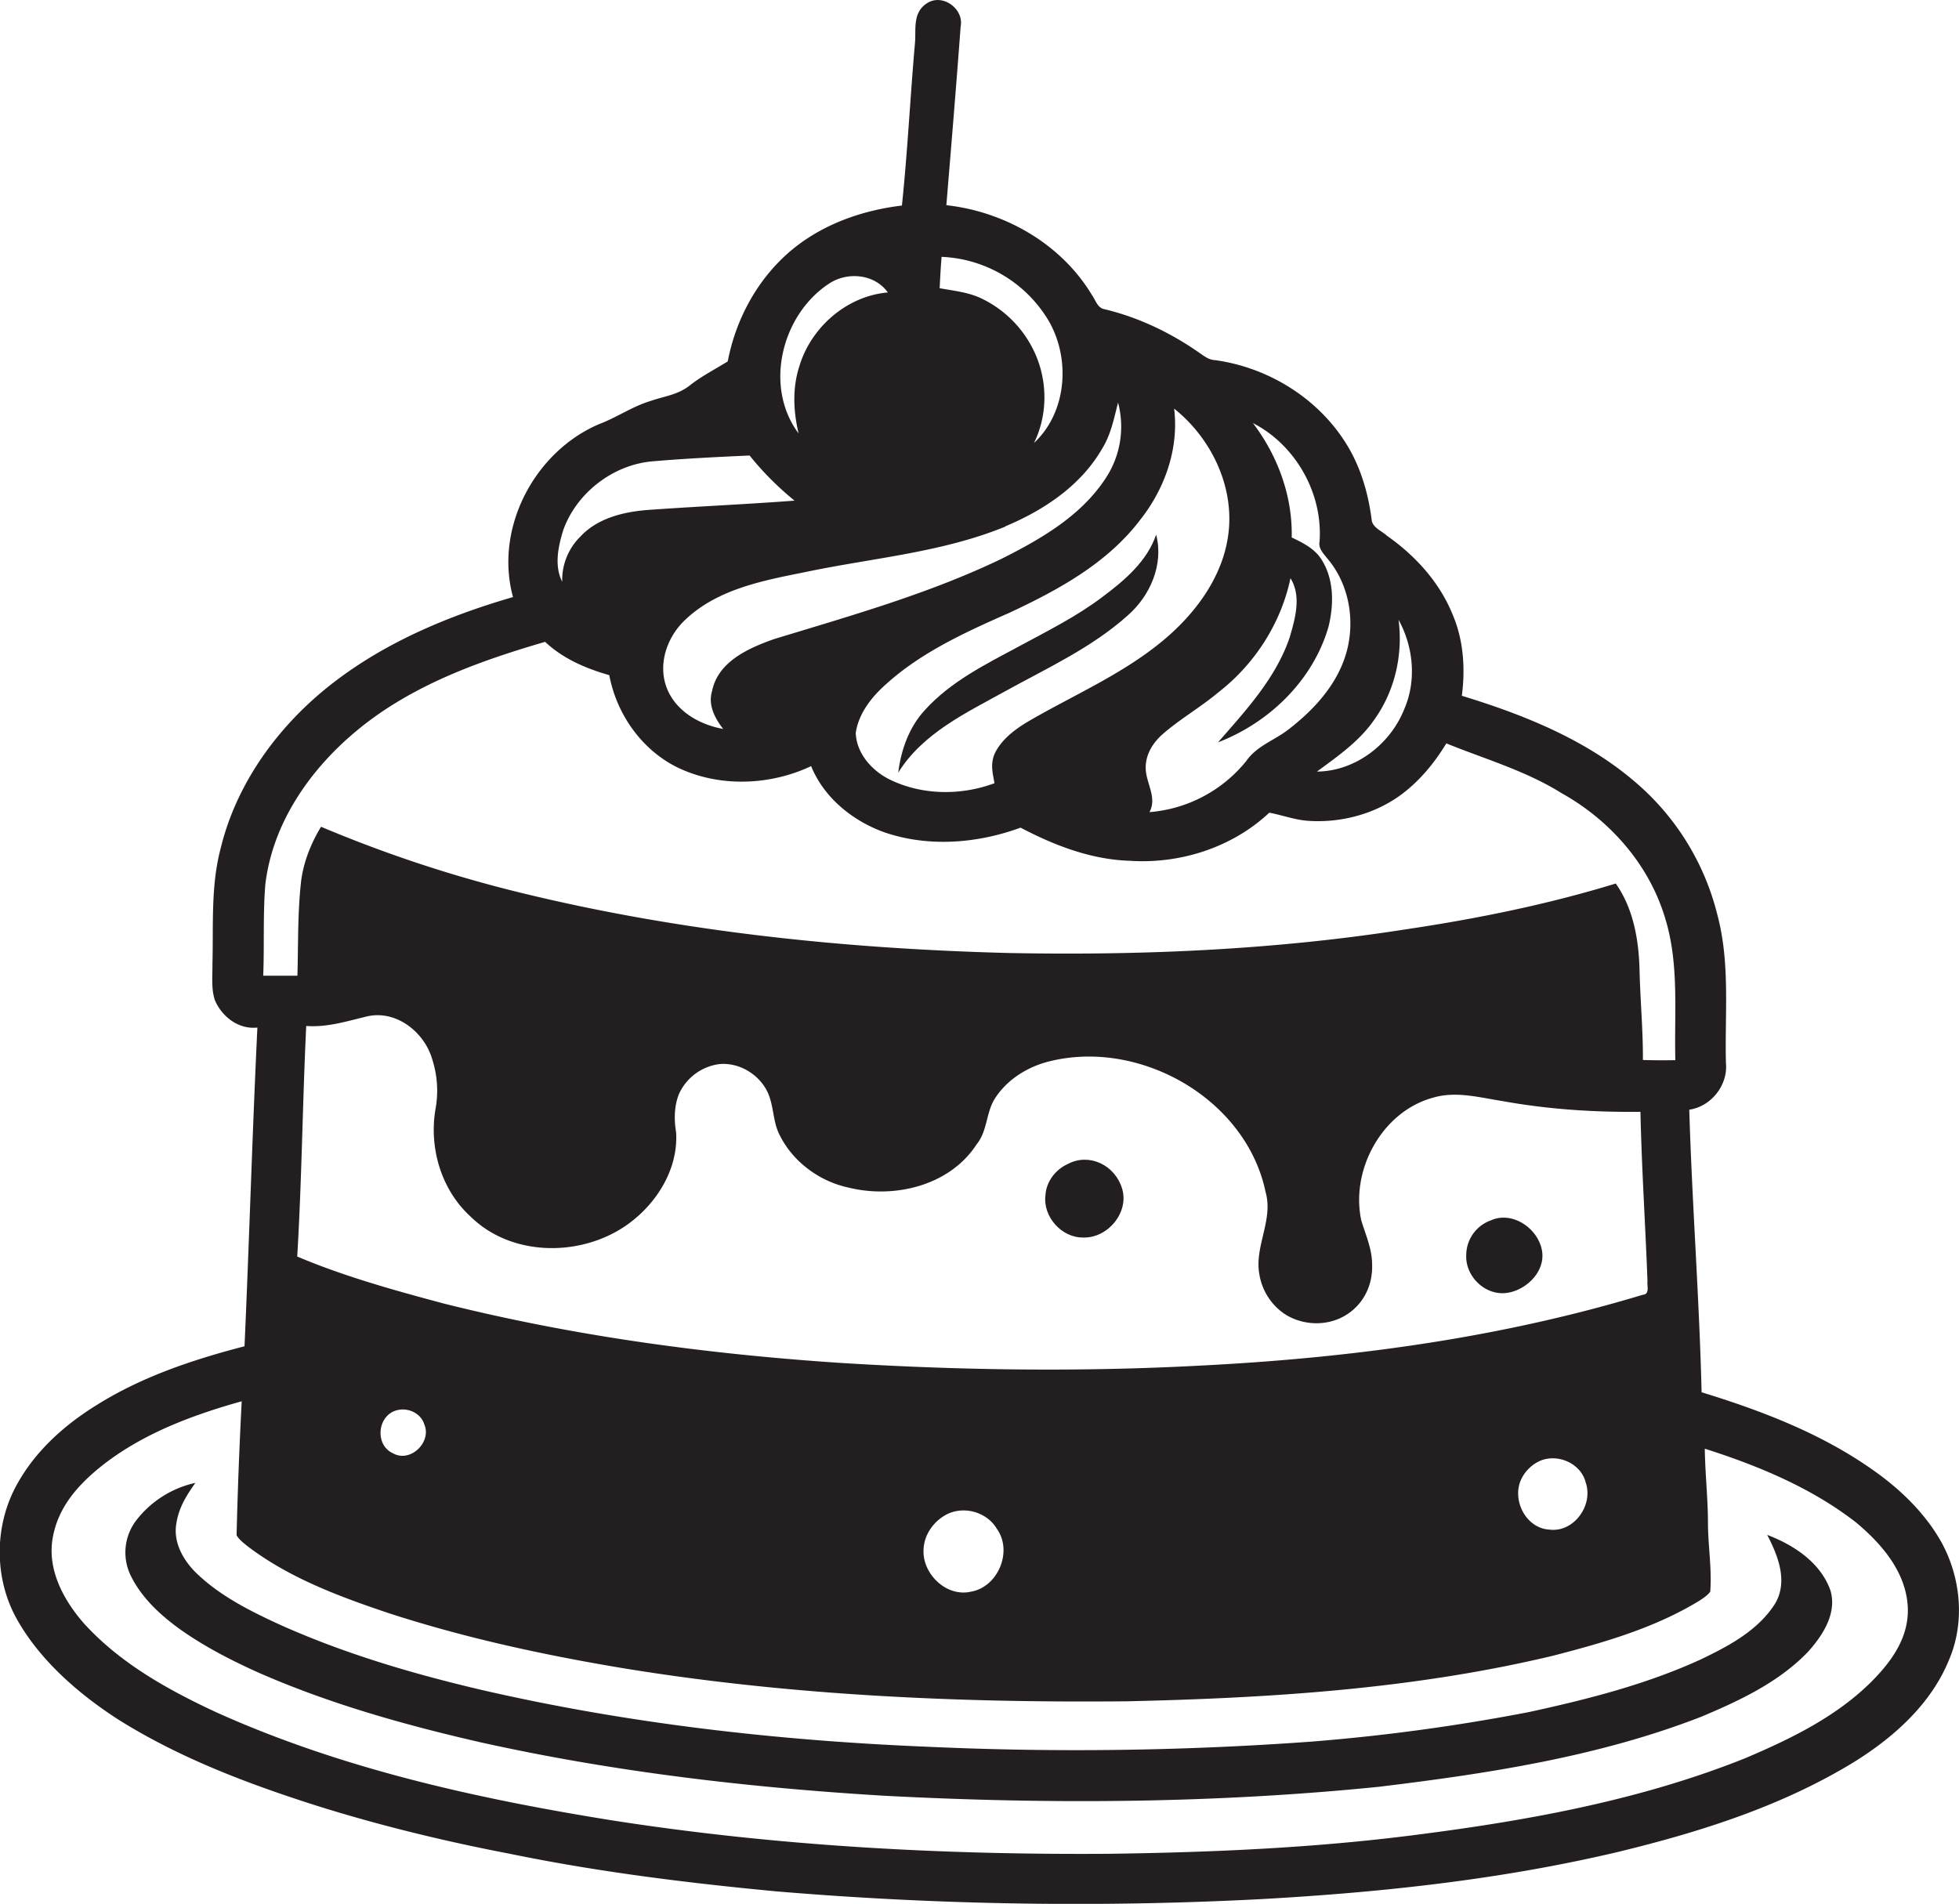
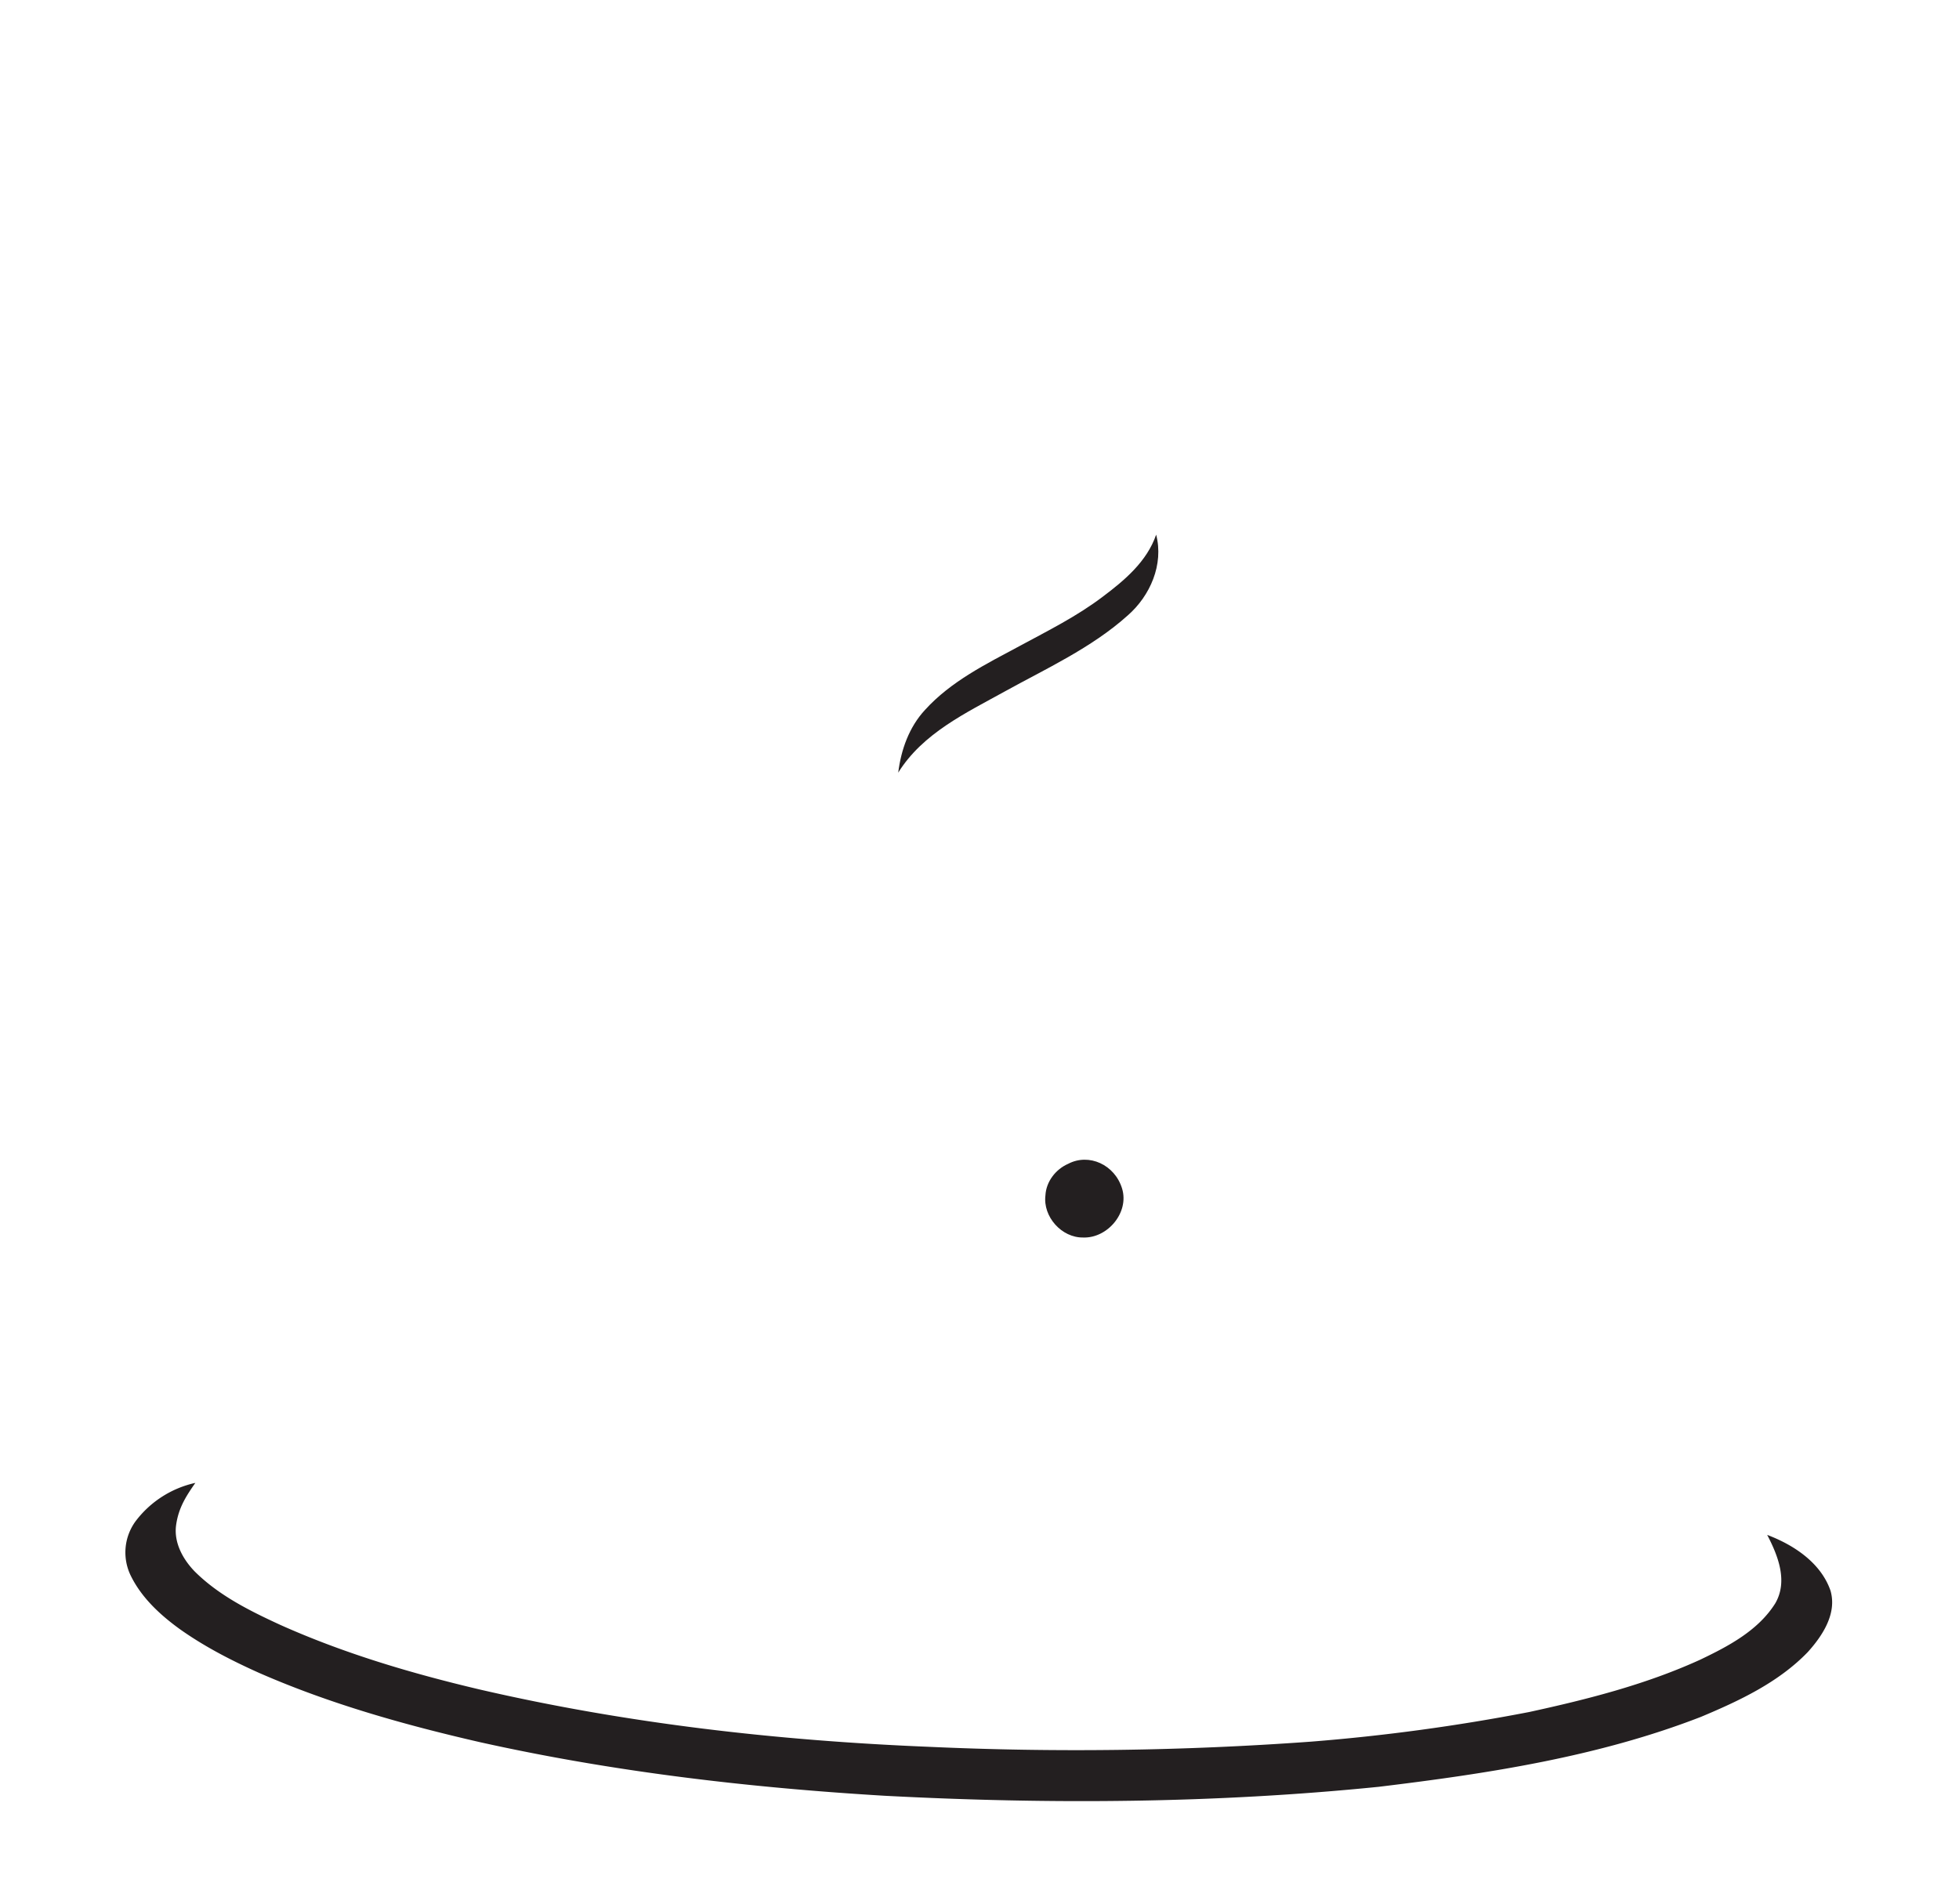
<svg xmlns="http://www.w3.org/2000/svg" id="Layer_1" data-name="Layer 1" viewBox="0 0 1111.2 1080">
  <title>biseeise_cake_flat_black_logo_White_background_fbd0b8c7-500f-41af-9403-289ae4d649ab</title>
  <path d="M625.5,338.5c-14.6,11.1-31.1,19.3-47.2,28-19,10.2-38.9,20-53.6,36.2-9,9.7-13.6,22.6-15.2,35.6,13.9-22.4,38.5-33.9,60.7-46.2s49.1-24.6,69.5-43c12.7-11.1,20.5-28.9,16.1-45.8C650.6,318.5,637.9,329.2,625.5,338.5Z" fill="#231f20" />
  <path d="M1002.4,870.7c6.1,11.7,11.9,26.2,4.6,38.8-9.7,15.5-26.7,24.4-42.6,32-30.9,14.1-64,22.5-97.1,29.7A1115.2,1115.2,0,0,1,743.5,988a1839.9,1839.9,0,0,1-217,2.9c-85.5-3.5-171-13.2-254.4-32.5-38.6-9.1-76.8-20.4-113-36.6-17.4-8-34.9-16.7-48.6-30.3-6.7-6.9-12-16.4-10.6-26.4s5.9-16.7,10.9-23.9a58.1,58.1,0,0,0-34,21.9,30,30,0,0,0-2.5,31c6.2,12.5,16.8,22.2,27.9,30.2,14,9.9,29.2,17.7,44.8,24.7,40.2,17.6,82.6,29.5,125.3,39.3,75.5,16.8,152.6,25.8,229.7,30.4,93.3,4.9,187.1,4.3,280.1-5.1,61.9-7.5,124.4-17,182.8-39.7,21.7-9.1,43.9-19.5,60.5-36.7,8.4-9.3,16.7-21.9,12.9-34.9C1032.8,886.5,1017.5,876.4,1002.4,870.7Z" fill="#231f20" />
-   <path d="M1101.2,874.8c-9.4-16.7-23.5-30.2-39.1-41.1-29.2-20.6-63-33.5-96.9-43.9-1.3-53.5-5.4-106.8-7-160.3,12.4-1.8,22-13.9,20.8-26.4-0.7-28.1,2.5-56.8-4.9-84.3a144.5,144.5,0,0,0-46.7-75.3c-28.1-24.1-63.2-38.1-98.2-48.8,2-15.4,1-31.5-5.2-46-7.4-18.4-21.2-33.5-37.3-44.8-3.1-2.9-8.4-4.6-8.7-9.4-2-15.4-6.6-30.8-15.1-43.9-16.2-25.3-44-42.2-73.6-46.3-4-.1-7-2.9-10.2-5-16-11-33.8-19.4-52.6-23.9-4-.7-5-5.1-7.1-8-17.4-29-49.3-47.3-82.6-51,2.8-33.8,5.6-67.5,8.1-101.3,2-9.9-9.9-18.8-18.7-13.5s-6.5,15-7.2,22.8c-2.7,30.7-4.2,61.5-7.4,92.2-23.4,2.8-46.7,11.2-64.6,27s-29.7,37.9-34.2,61.4c-7.2,4.5-14.9,8.4-21.6,13.7s-14.6,6.1-22,8.7c-10.4,3.1-19.3,9.4-29.4,13.2-36.7,15.7-59.5,59.1-48.8,98.1-35.5,10.3-70.3,24.7-100,47.1-31.4,23.6-56.6,57.1-65.9,95.7-5.6,21.4-4,43.6-4.6,65.4,0.1,6.8-.8,13.9,1.4,20.5,4,9.4,13.5,16.7,24.1,15.5-2.9,60.3-4.6,120.6-7.3,180.8-28.9,7.5-57.8,17.1-83.3,33-18.3,11.2-35,26-45.5,44.9-13.1,23.1-13.5,53-.6,76.4s35.1,42.9,58.2,57.7c32.6,20.4,68.7,34.5,105.2,46.4s76.8,21.9,116,29.4c50,10.3,100.7,16.6,151.4,21.4a2025.5,2025.5,0,0,0,275.6,4.4c68-3.8,136-11.1,202.3-26.8,46.5-11.3,92.8-25.9,133.9-51.1,22.6-14.1,43.7-33,53.8-58.2C1114.7,919.9,1112.2,894.8,1101.2,874.8ZM779.5,408.3c11.7-16.3,16.4-36.9,13.8-56.7,8.5,15.4,10.3,34.7,3.1,51-8,19.8-27.7,34.9-49.4,35.1C758.8,429,771.1,420.5,779.5,408.3Zm-26.1-52.1c3.3-12.9,3.5-27.9-4.2-39.4-3.9-5.8-10.4-9-16.5-11.9,0.5-23.5-7.9-46.3-22-64.9,24.3,12.5,39.7,39.9,37.8,67.1-0.8,3.9,2.1,6.8,4.3,9.6,13.5,15.7,16.6,38.9,9.4,58.1-6,16.1-18.2,28.9-31.6,39.2-7.8,6-17.8,9.2-23.6,17.6a78.6,78.6,0,0,1-55,29.1c4.4-8.1-1.7-16.1-2.1-24.3s4.1-15.2,9.9-20.2c9.8-8.5,21.2-15,31.1-23.3,20.7-16,35.7-39.2,41.1-64.9,6.3,10.2,2.7,22.7-.4,33.4-7.8,23.2-24.9,41.6-40.7,59.7C719.8,410,744.5,386.2,753.4,356.1ZM666,231.8c21.1,16.8,34.4,44.4,30.7,71.6-3,22.4-16.6,41.8-33.1,56.6-23.6,21.1-53.1,33.4-80.1,49.1-6.9,4.1-13.7,9-18,16s-2.5,12.9-1.4,19.2c-18.8,7-40.6,6.9-58.8-1.8-10.4-4.9-19.5-14.9-19.9-26.8,1.7-11.1,9-20.3,17.1-27.5,20.2-18.3,45.4-29.7,70.1-40.6,27.6-12.9,55.6-28.1,74.3-52.9C660.8,277.1,668.8,254.3,666,231.8Zm-132-86.1a74.3,74.3,0,0,1,60.3,35.4c13.1,21.6,11.2,52.5-7.8,70.2,7.9-16,7.8-35.4.3-51.5a63.2,63.2,0,0,0-29.3-30.1c-7.6-3.9-16.3-4.7-24.5-6.2C533.3,157.5,533.6,151.6,534.1,145.7Zm36.2,152.9c22-9.2,43.2-23.3,55.2-44.5,4.8-7.8,6.5-16.9,8.8-25.7a53.2,53.2,0,0,1-7.7,43.9c-14,20.8-36.5,33.7-58.4,44.7-41.2,19.8-85.3,32.2-128.9,45.5-14.5,5.1-32,12.8-35.3,29.6-2.4,7.8,1.6,15.4,6.3,21.4-13.6-2.4-27.3-10.3-32.2-23.8s0.6-28.8,10.9-38.3c18.3-17.3,44.1-22.1,68-26.9C494.9,316.5,534.2,313.5,570.3,298.7ZM470.4,160.8c10.4-6.8,25.7-5.4,33.2,5.1-23.3,2-43.6,19.8-50.2,41.9-4,12.4-3.4,25.6-.4,38.1C433.1,219.3,443.4,178.4,470.4,160.8ZM319.5,300.7c7.7-21.5,28.9-37.6,51.8-39.1,17.9-1.5,35.9-2.4,53.9-3.2a169,169,0,0,0,25.5,25.6c-27.8,2.1-55.7,3.3-83.5,5.3-13.8,1.1-28.4,4.7-38.1,15.2A34.6,34.6,0,0,0,318.9,330C314.3,321,316.6,310,319.5,300.7ZM150.5,501.8c4.1-35,25.5-65.6,52.2-87.6,30.7-25.4,68.8-39.1,106.5-50.1,10.2,9.6,23.1,15.1,36.4,18.9,4.2,22.3,18.6,42.7,39.2,52.6,23.5,11.1,52,10,75.3-1,7.3,18,23.7,31.2,41.7,37.6,24.9,8.5,52.6,6.3,77.1-2.7,19.2,10.1,40,18.1,61.9,18.8,28.6,1.9,58.1-7.5,79.2-27.3,7.2,1.4,14.2,4,21.6,4.6,18.9,1.4,38.5-3.8,53.7-15.2,10.2-7.7,18.5-17.8,25.1-28.7,21.9,8.9,45,15.5,65.3,28.2,27.5,15.3,49.7,40.5,58.8,70.9,8.1,26.1,5.1,53.7,5.8,80.6-6.1.1-12.2,0.1-18.4-.1,0.1-16.9-1.5-33.8-1.9-50.8s-3.4-35-13.5-49.3c-39.1,12-79.4,20.1-119.8,26.1-74.4,11.6-149.9,14.8-225.1,13.3-91.9-2.4-184-11.9-273.5-33.5a747.5,747.5,0,0,1-116-38.1c-6,9.9-10.4,21.1-11.5,32.7-1.8,17.2-1.4,34.5-1.9,51.8H149.3C150,536.4,149.1,519.1,150.5,501.8ZM682.1,774.6c-68.1,3.7-136.3,2.8-204.4-1.4-76.1-5-152.1-15.2-226.2-33.8-28-7.5-56.2-15.3-82.9-26.6,2.6-43.5,3-87.2,5.1-130.8,11.8,0.9,23.1-2.7,34.4-5.4,16.6-3.9,32.7,8.9,37.1,24.4a57.9,57.9,0,0,1,1.8,28.3c-3.7,21.9,3.3,45.7,19.9,60.8,23.7,23.4,64.3,23.1,90.3,3.6,15.9-11.9,27.6-31.1,26.3-51.4-1.2-7.1-1.1-14.6,1.5-21.4a29.3,29.3,0,0,1,23.3-17.3c10.2-.8,20.2,4.7,25.6,13.2s3.9,18.6,8.4,27.2c7.6,15.2,22.6,26.2,39.1,29.7,26,6.4,57.4-1.1,72.6-24.6,6.3-7.7,5.2-18.4,10.7-26.5,6.6-10,17.4-16.9,28.9-20.1,51.8-14,113.2,20.3,124.3,73.8,4.5,15.9-6.6,31-3.5,46.9a33.7,33.7,0,0,0,14.3,22.2c10.2,6.6,24.1,7.1,34.6.7s15.4-17.5,15-28.8c0-8.7-3.6-16.7-6.1-24.8-6.3-28.8,11.7-61.9,40.6-69.8,13-3.9,26.4-.1,39.4,1.9,25.8,4.7,52.1,6.4,78.3,6.1,0.7,32,2.8,64,4,96-0.4,2.6,1.5,7.5-2.7,7.8C850.8,759,766.4,770.3,682.1,774.6Zm196.7,93.1c-13.6-.8-21.7-17.5-15.6-29.2a21.7,21.7,0,0,1,10.6-9.9c10-4.1,22.9,1.6,25.6,12.2C904,853.8,892.8,869.5,878.8,867.7Zm-328,35.2c-14.1,3.3-28-10.4-26.9-24.3,0.4-8.7,6.5-16.6,14.3-20.1,9.7-4.1,21.8-.4,27.2,8.7C574.6,879.9,566.2,900.2,550.8,902.9ZM222.9,824.4c-9.9-4.4-9.1-19.9.7-23.9,6.6-2.7,15,.6,17.1,7.6C245,818.2,232.6,830,222.9,824.4Zm839.2,129c-20.1,20.3-46.3,33-72.2,44-59.7,23.9-123.5,35.4-187,43.5-57.5,7.4-115.4,9.9-173.4,10.7-94.5.7-189.2-4.4-282.6-19-76.6-12.3-153.3-29.3-224.3-61.3-27.3-12.7-54.5-27.8-75-50.4-11.4-13-20.7-30.1-17.8-47.9s14.3-30.4,27.1-40.8c23.3-18.7,51.7-29.3,80.2-37.3-1.3,25.3-2.3,50.6-2.9,76,1.5,2.6,4,4.4,6.3,6.3,23.7,18,52,28.5,80,37.9,43.7,14.2,88.7,23.9,134,31.4,94,15.3,189.4,19.5,284.5,18.6,81-1.8,162.6-6.9,241.7-25.8,28.7-7.4,57.8-15.7,83.3-31.3,2.2-1.5,4.5-2.9,6.1-5.1,1-13.1-1.3-26.2-1.3-39.3s-1.6-27.9-1.8-41.8c30.4,9.7,60.6,22.2,86,42,13.7,11.5,26.7,26.3,28.9,44.8S1073.7,941.6,1062.1,953.4Z" fill="#231f20" />
  <path d="M605.9,660.2c-7.1,3.1-12.5,10.1-12.9,17.9-1.5,12.1,9.2,24.1,21.4,23.9,13.8,0.5,26.2-14.1,22.1-27.7S617.7,654,605.9,660.2Z" fill="#231f20" />
-   <path d="M845.6,692.3a21,21,0,0,0-13.9,19.4c-0.7,11.4,9.3,22.1,20.8,21.9s24.2-11.3,22.2-23.9S858.1,686.7,845.6,692.3Z" fill="#231f20" />
</svg>